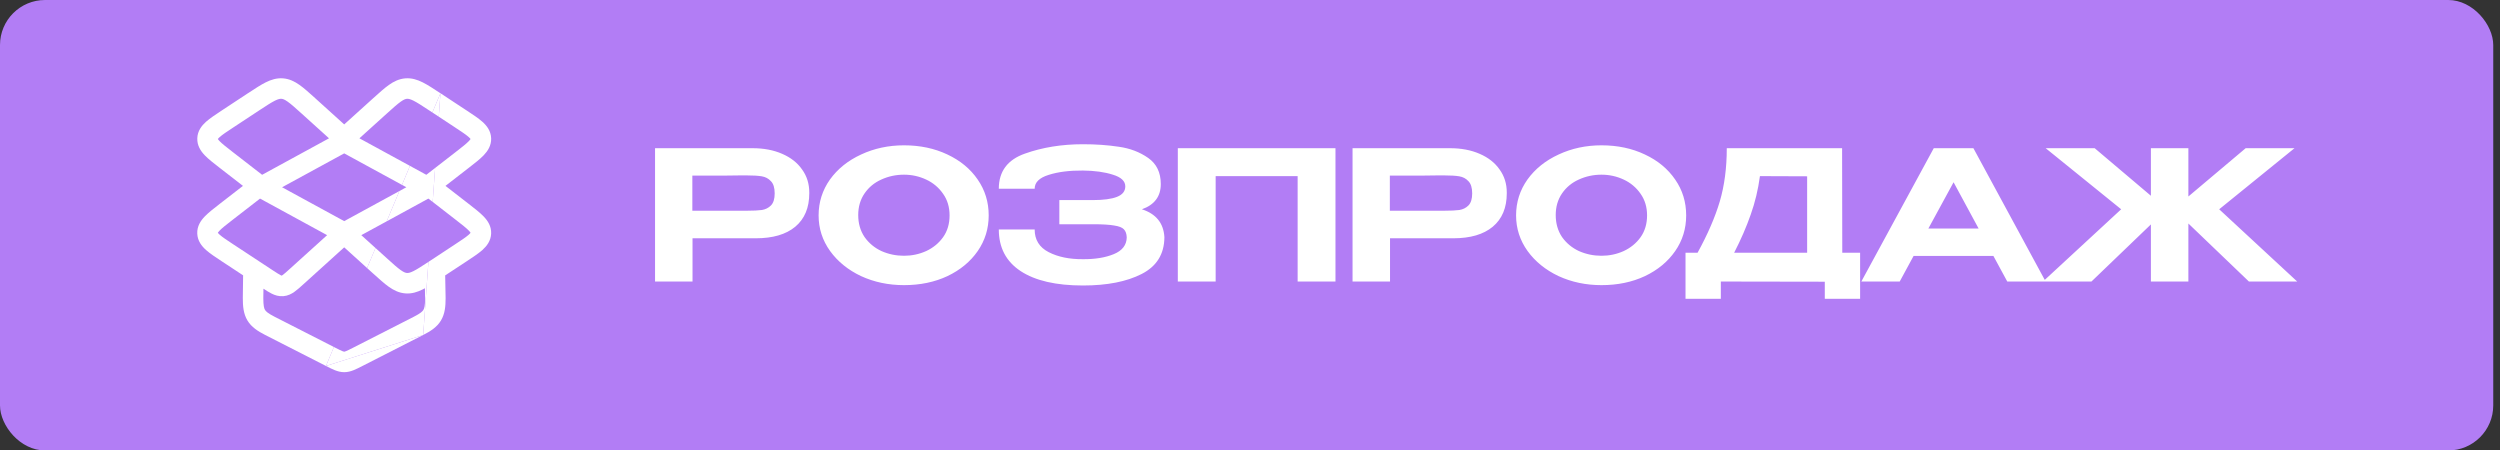
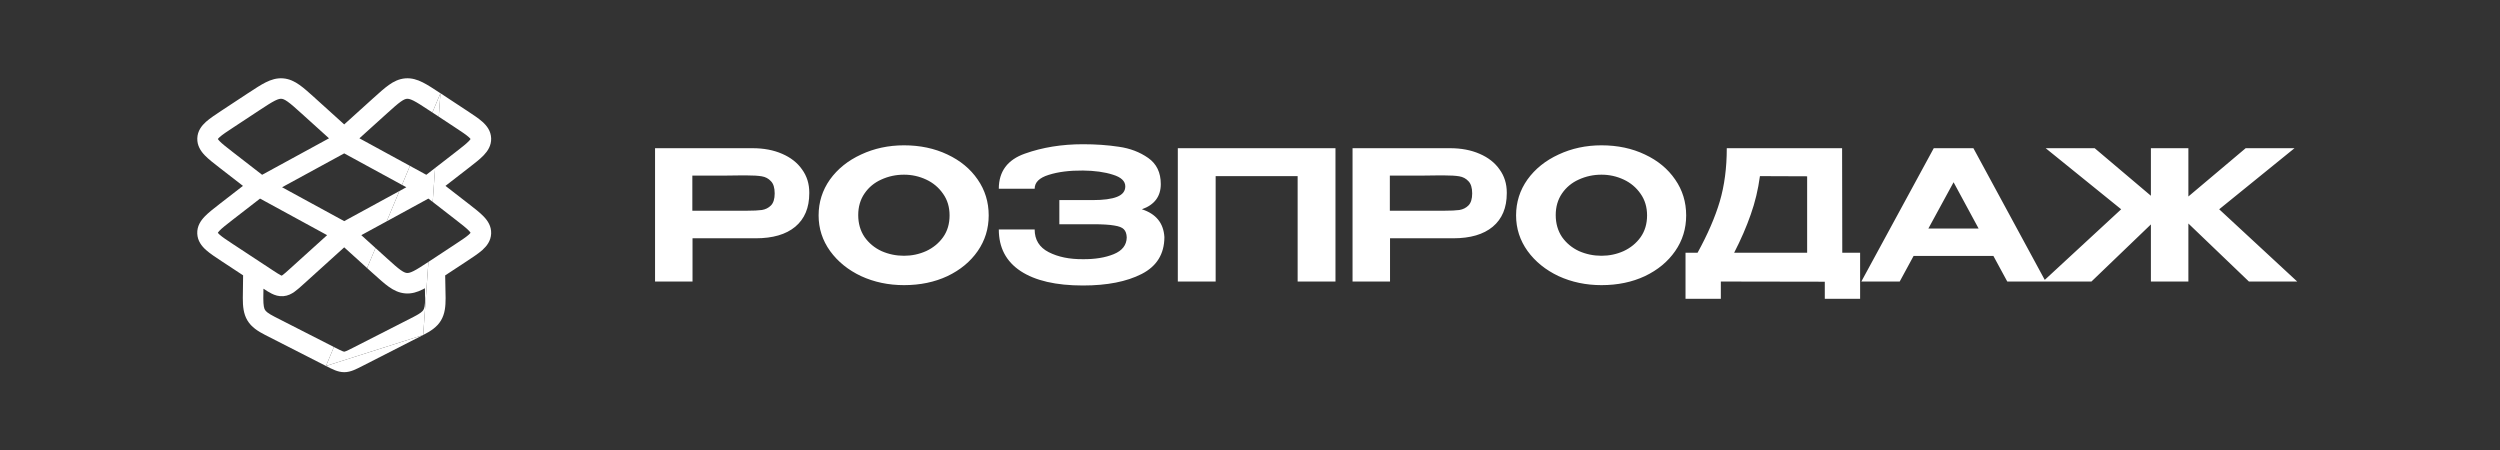
<svg xmlns="http://www.w3.org/2000/svg" width="111" height="20" viewBox="0 0 111 20" fill="none">
  <rect x="0" y="0" width="111" height="20" fill="#333333" stroke="none" />
-   <rect width="110.7" height="20" rx="2" fill="#B27DF5" />
  <path d="M19.556 4.14L19.197 4.994L19.482 5.181L19.556 4.14Z" fill="white" />
  <path d="M19.212 8.965L19.319 7.458L18.928 7.761L18.202 7.365L17.848 8.209L18.041 8.314L17.733 8.482L17.169 9.827L19.02 8.817L19.212 8.965Z" fill="white" />
  <path d="M14.473 16.249L18.79 14.873L19.022 11.628C18.72 11.826 18.522 11.955 18.359 12.036C18.201 12.115 18.124 12.124 18.067 12.12C18.011 12.115 17.935 12.094 17.791 11.992C17.637 11.883 17.453 11.717 17.169 11.46L16.672 11.011L16.298 11.901L16.553 12.132L16.558 12.136L16.577 12.153C16.837 12.388 17.062 12.591 17.264 12.734C17.481 12.888 17.714 13.005 17.996 13.027C18.279 13.05 18.527 12.97 18.766 12.851C18.799 12.834 18.832 12.817 18.866 12.798L18.874 13.241C18.874 13.577 18.839 13.694 18.799 13.76C18.761 13.824 18.675 13.909 18.377 14.062L15.679 15.438C15.526 15.516 15.433 15.562 15.362 15.591C15.329 15.604 15.309 15.61 15.297 15.612C15.291 15.614 15.288 15.614 15.286 15.614C15.284 15.615 15.283 15.615 15.283 15.615L15.282 15.615L15.28 15.614C15.278 15.614 15.274 15.614 15.268 15.612C15.257 15.61 15.236 15.604 15.203 15.591C15.132 15.562 15.04 15.516 14.886 15.438L14.826 15.407L14.473 16.249Z" fill="white" />
  <path fill-rule="evenodd" clip-rule="evenodd" d="M19.556 4.14L20.683 4.882L20.71 4.899C20.989 5.083 21.241 5.248 21.419 5.407C21.612 5.579 21.795 5.81 21.807 6.138C21.819 6.464 21.654 6.708 21.475 6.895C21.31 7.067 21.073 7.251 20.808 7.456L20.783 7.475L19.779 8.253L20.781 9.03L20.785 9.033L20.811 9.053C21.074 9.257 21.311 9.441 21.476 9.613C21.655 9.799 21.82 10.043 21.807 10.37C21.794 10.697 21.611 10.927 21.419 11.1C21.24 11.259 20.988 11.424 20.708 11.609L20.683 11.625L19.766 12.228L19.785 13.237C19.785 13.594 19.757 13.933 19.579 14.229C19.401 14.527 19.113 14.708 18.79 14.873L19.022 11.628L19.056 11.606L20.183 10.864C20.498 10.657 20.691 10.529 20.812 10.421C20.86 10.377 20.883 10.35 20.893 10.335C20.884 10.319 20.864 10.29 20.819 10.243C20.707 10.126 20.525 9.983 20.228 9.753L20.224 9.75L19.212 8.965L19.319 7.458L20.225 6.756C20.523 6.525 20.705 6.382 20.818 6.264C20.864 6.217 20.884 6.188 20.893 6.172C20.883 6.157 20.86 6.129 20.812 6.086C20.691 5.978 20.498 5.85 20.183 5.643L19.482 5.181L19.556 4.14ZM16.298 11.901L16.672 11.011L16.042 10.441L17.169 9.827L17.733 8.482L15.283 9.818L12.524 8.314L15.283 6.81L17.848 8.209L18.202 7.365L15.958 6.141L17.164 5.051L17.169 5.047C17.453 4.79 17.638 4.624 17.792 4.515C17.936 4.413 18.011 4.391 18.067 4.387C18.124 4.382 18.201 4.392 18.359 4.47C18.527 4.555 18.735 4.69 19.055 4.901L19.197 4.994L19.556 4.14L19.538 4.129C19.244 3.935 18.989 3.768 18.766 3.656C18.527 3.537 18.279 3.457 17.996 3.479C17.714 3.502 17.481 3.619 17.265 3.773C17.062 3.917 16.838 4.119 16.578 4.354L16.559 4.371L15.283 5.524L14.01 4.374L13.992 4.356C13.73 4.121 13.505 3.917 13.302 3.773C13.085 3.619 12.852 3.502 12.569 3.479C12.286 3.457 12.038 3.537 11.799 3.656C11.576 3.767 11.323 3.934 11.03 4.127L11.008 4.14L9.882 4.882L9.856 4.899C9.577 5.083 9.326 5.248 9.147 5.407C8.955 5.58 8.772 5.811 8.76 6.138C8.748 6.464 8.912 6.708 9.091 6.895C9.257 7.068 9.495 7.252 9.76 7.457L9.785 7.476L10.787 8.253L9.783 9.031L9.757 9.051C9.493 9.256 9.256 9.44 9.09 9.612C8.911 9.798 8.746 10.042 8.758 10.369C8.771 10.696 8.954 10.927 9.146 11.099C9.324 11.258 9.575 11.423 9.854 11.607L9.881 11.624L9.882 11.625L10.794 12.225L10.781 13.231V13.237C10.781 13.594 10.808 13.933 10.986 14.229C11.165 14.527 11.453 14.708 11.775 14.873L14.473 16.249C14.615 16.322 14.748 16.389 14.866 16.436C14.99 16.485 15.127 16.525 15.283 16.525C15.439 16.525 15.576 16.485 15.7 16.436C15.818 16.389 15.95 16.322 16.093 16.249L18.79 14.873L14.473 16.249L14.826 15.407L12.189 14.062C11.89 13.909 11.805 13.824 11.766 13.76C11.726 13.694 11.692 13.576 11.691 13.24L11.697 12.818C11.824 12.902 11.946 12.979 12.058 13.035C12.204 13.108 12.376 13.166 12.579 13.15C12.782 13.134 12.943 13.049 13.075 12.955C13.194 12.871 13.322 12.755 13.456 12.634L13.472 12.62L15.283 10.982L16.298 11.901ZM20.901 6.186C20.901 6.186 20.899 6.184 20.898 6.18C20.901 6.184 20.901 6.186 20.901 6.186ZM20.898 6.163C20.898 6.159 20.9 6.157 20.9 6.157C20.9 6.157 20.9 6.159 20.898 6.163ZM14.608 6.141L13.4 5.049C13.115 4.792 12.93 4.625 12.775 4.516C12.63 4.413 12.555 4.391 12.498 4.387C12.441 4.382 12.363 4.392 12.206 4.47C12.037 4.555 11.83 4.69 11.509 4.901L10.383 5.643C10.068 5.849 9.876 5.977 9.754 6.086C9.706 6.129 9.683 6.157 9.673 6.172C9.682 6.188 9.703 6.217 9.748 6.265C9.862 6.383 10.044 6.525 10.342 6.757L11.638 7.761L14.608 6.141ZM11.546 8.817L14.524 10.441L12.861 11.944C12.706 12.085 12.618 12.163 12.548 12.213C12.529 12.226 12.516 12.235 12.507 12.239C12.498 12.236 12.484 12.23 12.464 12.22C12.389 12.182 12.291 12.119 12.116 12.005L11.508 11.605C11.504 11.602 11.5 11.599 11.496 11.597L10.382 10.864L10.381 10.864C10.067 10.657 9.874 10.529 9.753 10.421C9.705 10.378 9.682 10.35 9.672 10.335C9.681 10.319 9.702 10.29 9.747 10.242C9.86 10.125 10.042 9.982 10.34 9.751L11.546 8.817ZM9.665 10.321C9.665 10.321 9.666 10.323 9.667 10.327C9.665 10.323 9.665 10.321 9.665 10.321ZM9.668 10.344C9.667 10.348 9.666 10.35 9.666 10.35C9.666 10.35 9.666 10.348 9.668 10.344ZM20.9 10.349C20.9 10.349 20.898 10.347 20.898 10.343C20.9 10.348 20.9 10.349 20.9 10.349ZM20.898 10.326C20.899 10.322 20.901 10.32 20.901 10.32L20.901 10.321C20.901 10.321 20.9 10.324 20.898 10.326ZM9.667 6.157C9.667 6.157 9.669 6.159 9.669 6.163C9.667 6.159 9.667 6.157 9.667 6.157ZM9.668 6.18C9.668 6.184 9.666 6.186 9.666 6.186C9.666 6.186 9.666 6.184 9.668 6.18Z" fill="white" />
  <path d="M33.412 6.58C33.908 6.58 34.346 6.663 34.724 6.828C35.108 6.993 35.404 7.225 35.612 7.524C35.825 7.817 35.932 8.159 35.932 8.548V8.58C35.932 9.225 35.724 9.721 35.308 10.068C34.898 10.409 34.313 10.58 33.556 10.58H30.748V12.5H29.084V6.58H33.412ZM33.156 9.356C33.45 9.356 33.673 9.345 33.828 9.324C33.988 9.297 34.121 9.231 34.228 9.124C34.34 9.012 34.396 8.833 34.396 8.588C34.396 8.337 34.34 8.156 34.228 8.044C34.121 7.927 33.986 7.855 33.82 7.828C33.66 7.801 33.439 7.788 33.156 7.788H32.86C32.737 7.788 32.524 7.791 32.22 7.796C31.922 7.796 31.428 7.796 30.74 7.796V9.356H33.148H33.156ZM40.138 6.452C40.852 6.452 41.495 6.588 42.066 6.86C42.636 7.127 43.084 7.497 43.41 7.972C43.735 8.441 43.898 8.972 43.898 9.564C43.898 10.151 43.735 10.679 43.41 11.148C43.084 11.617 42.636 11.988 42.066 12.26C41.495 12.527 40.852 12.66 40.138 12.66C39.45 12.66 38.815 12.527 38.233 12.26C37.657 11.988 37.199 11.617 36.858 11.148C36.516 10.673 36.346 10.145 36.346 9.564C36.346 8.977 36.514 8.447 36.849 7.972C37.191 7.497 37.652 7.127 38.233 6.86C38.815 6.588 39.45 6.452 40.138 6.452ZM40.138 11.356C40.484 11.356 40.812 11.287 41.121 11.148C41.431 11.004 41.681 10.799 41.873 10.532C42.066 10.26 42.161 9.937 42.161 9.564C42.161 9.196 42.066 8.876 41.873 8.604C41.681 8.327 41.431 8.116 41.121 7.972C40.812 7.828 40.484 7.756 40.138 7.756C39.78 7.756 39.444 7.828 39.13 7.972C38.82 8.111 38.572 8.316 38.386 8.588C38.199 8.86 38.105 9.18 38.105 9.548C38.105 9.921 38.199 10.247 38.386 10.524C38.578 10.796 38.828 11.004 39.138 11.148C39.452 11.287 39.785 11.356 40.138 11.356ZM51.699 10.54C51.693 11.281 51.357 11.823 50.691 12.164C50.024 12.505 49.155 12.676 48.083 12.676C46.888 12.676 45.965 12.463 45.315 12.036C44.669 11.609 44.347 10.993 44.347 10.188H45.939C45.939 10.647 46.147 10.983 46.563 11.196C46.979 11.409 47.485 11.513 48.083 11.508C48.616 11.513 49.072 11.439 49.451 11.284C49.829 11.129 50.021 10.881 50.027 10.54C50.021 10.38 49.979 10.26 49.899 10.18C49.824 10.1 49.68 10.044 49.467 10.012C49.259 9.975 48.941 9.956 48.515 9.956H47.035V8.884H48.515C48.995 8.884 49.355 8.836 49.595 8.74C49.84 8.644 49.963 8.489 49.963 8.276C49.963 8.041 49.779 7.868 49.411 7.756C49.048 7.639 48.605 7.577 48.083 7.572C47.485 7.567 46.979 7.631 46.563 7.764C46.147 7.892 45.939 8.097 45.939 8.38H44.347C44.347 7.612 44.733 7.092 45.507 6.82C46.285 6.543 47.144 6.404 48.083 6.404C48.653 6.404 49.184 6.441 49.675 6.516C50.171 6.585 50.605 6.751 50.979 7.012C51.352 7.273 51.539 7.66 51.539 8.172C51.539 8.721 51.259 9.095 50.699 9.292C51.328 9.495 51.661 9.905 51.699 10.524V10.54ZM59.295 6.58V12.5H57.615V7.82H53.975V12.5H52.295V6.58H59.295ZM64.381 6.58C64.877 6.58 65.314 6.663 65.693 6.828C66.077 6.993 66.373 7.225 66.581 7.524C66.794 7.817 66.901 8.159 66.901 8.548V8.58C66.901 9.225 66.693 9.721 66.277 10.068C65.866 10.409 65.282 10.58 64.525 10.58H61.717V12.5H60.053V6.58H64.381ZM64.125 9.356C64.418 9.356 64.642 9.345 64.797 9.324C64.957 9.297 65.09 9.231 65.197 9.124C65.309 9.012 65.365 8.833 65.365 8.588C65.365 8.337 65.309 8.156 65.197 8.044C65.09 7.927 64.954 7.855 64.789 7.828C64.629 7.801 64.408 7.788 64.125 7.788H63.829C63.706 7.788 63.493 7.791 63.189 7.796C62.89 7.796 62.397 7.796 61.709 7.796V9.356H64.117H64.125ZM71.106 6.452C71.821 6.452 72.464 6.588 73.034 6.86C73.605 7.127 74.053 7.497 74.378 7.972C74.704 8.441 74.866 8.972 74.866 9.564C74.866 10.151 74.704 10.679 74.378 11.148C74.053 11.617 73.605 11.988 73.034 12.26C72.464 12.527 71.821 12.66 71.106 12.66C70.418 12.66 69.784 12.527 69.202 12.26C68.626 11.988 68.168 11.617 67.826 11.148C67.485 10.673 67.314 10.145 67.314 9.564C67.314 8.977 67.482 8.447 67.818 7.972C68.16 7.497 68.621 7.127 69.202 6.86C69.784 6.588 70.418 6.452 71.106 6.452ZM71.106 11.356C71.453 11.356 71.781 11.287 72.09 11.148C72.4 11.004 72.65 10.799 72.842 10.532C73.034 10.26 73.13 9.937 73.13 9.564C73.13 9.196 73.034 8.876 72.842 8.604C72.65 8.327 72.4 8.116 72.09 7.972C71.781 7.828 71.453 7.756 71.106 7.756C70.749 7.756 70.413 7.828 70.098 7.972C69.789 8.111 69.541 8.316 69.354 8.588C69.168 8.86 69.074 9.18 69.074 9.548C69.074 9.921 69.168 10.247 69.354 10.524C69.546 10.796 69.797 11.004 70.106 11.148C70.421 11.287 70.754 11.356 71.106 11.356ZM81.797 11.22H82.589V13.268H81.021V12.508L76.405 12.5V13.268H74.837V11.22H75.373C75.821 10.404 76.149 9.647 76.357 8.948C76.565 8.244 76.669 7.455 76.669 6.58H81.789L81.797 11.22ZM78.141 7.82C78.061 8.417 77.925 8.985 77.733 9.524C77.546 10.063 77.301 10.628 76.997 11.22H80.237V7.828L78.141 7.82ZM90.827 12.5H89.123L88.507 11.364H84.963L84.347 12.5H82.643L85.859 6.58H87.619L90.827 12.5ZM86.739 8.092L85.619 10.148H87.851L86.739 8.092ZM98.532 9.292L101.996 12.5H99.852L97.164 9.924V12.5H95.5V9.964L92.86 12.5H90.708L94.18 9.292L90.828 6.58H93.004L95.5 8.692V6.58H97.164V8.724L99.708 6.58H101.876L98.532 9.292Z" fill="white" />
</svg>